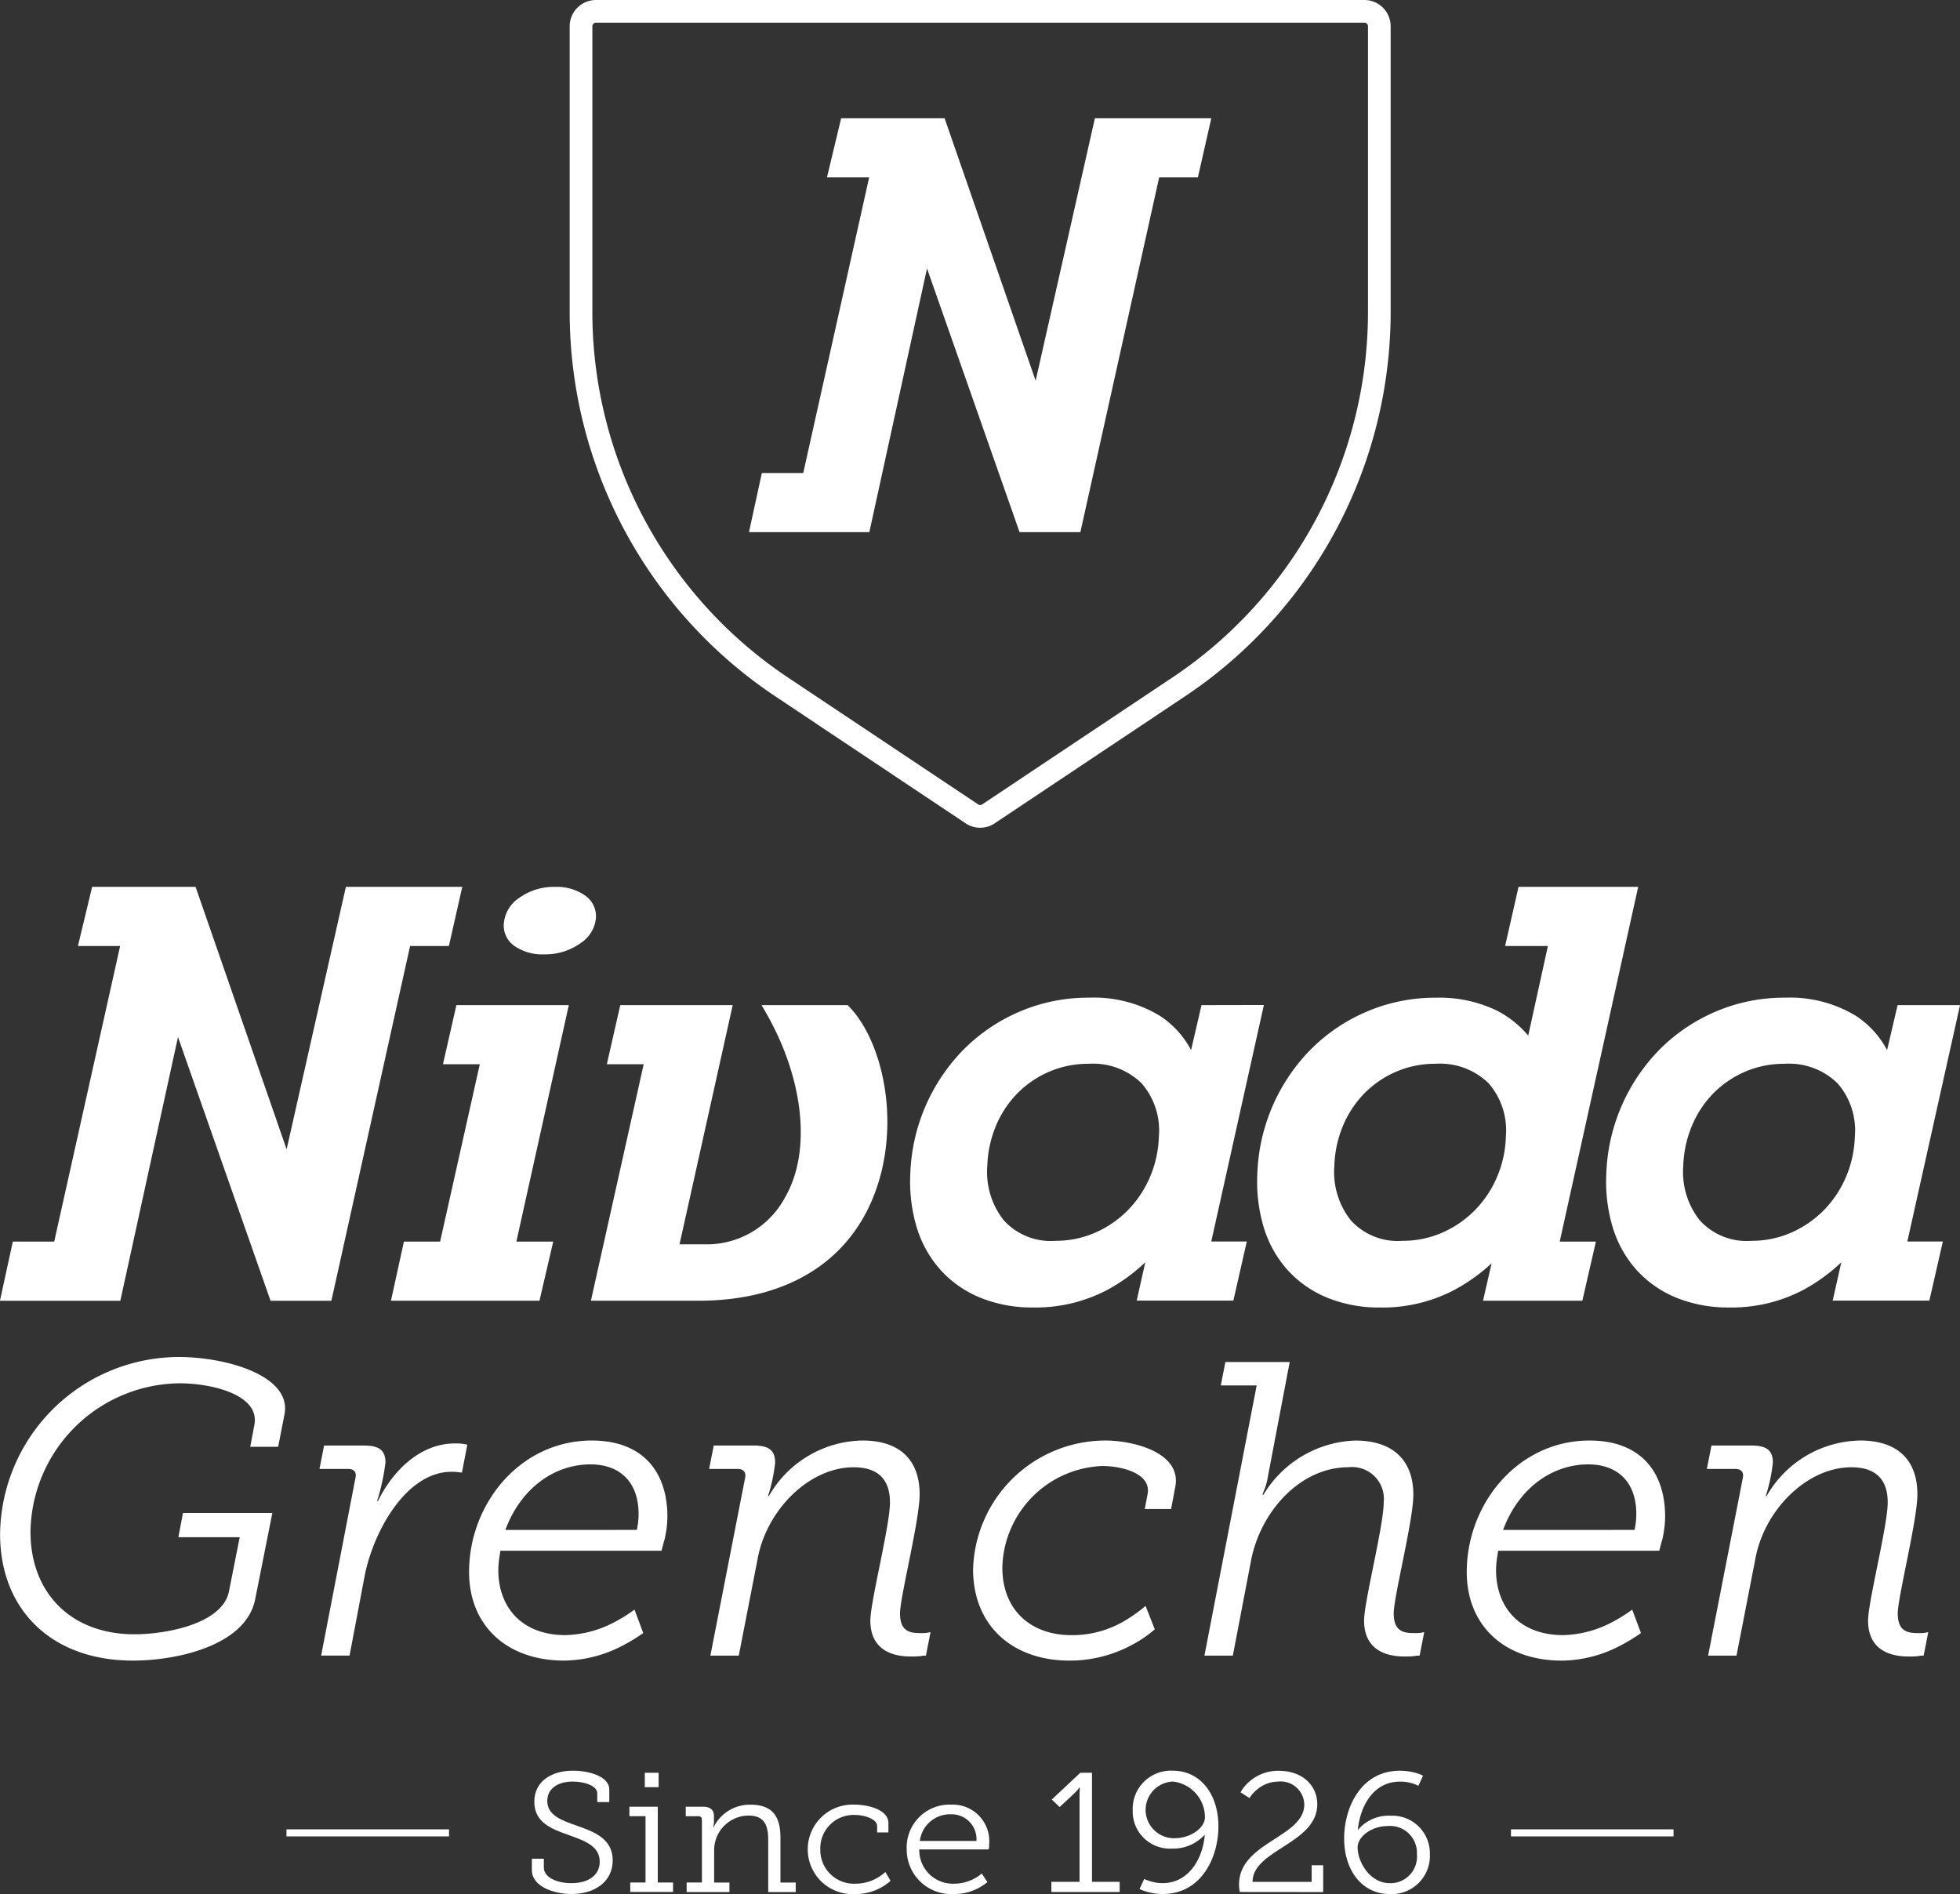
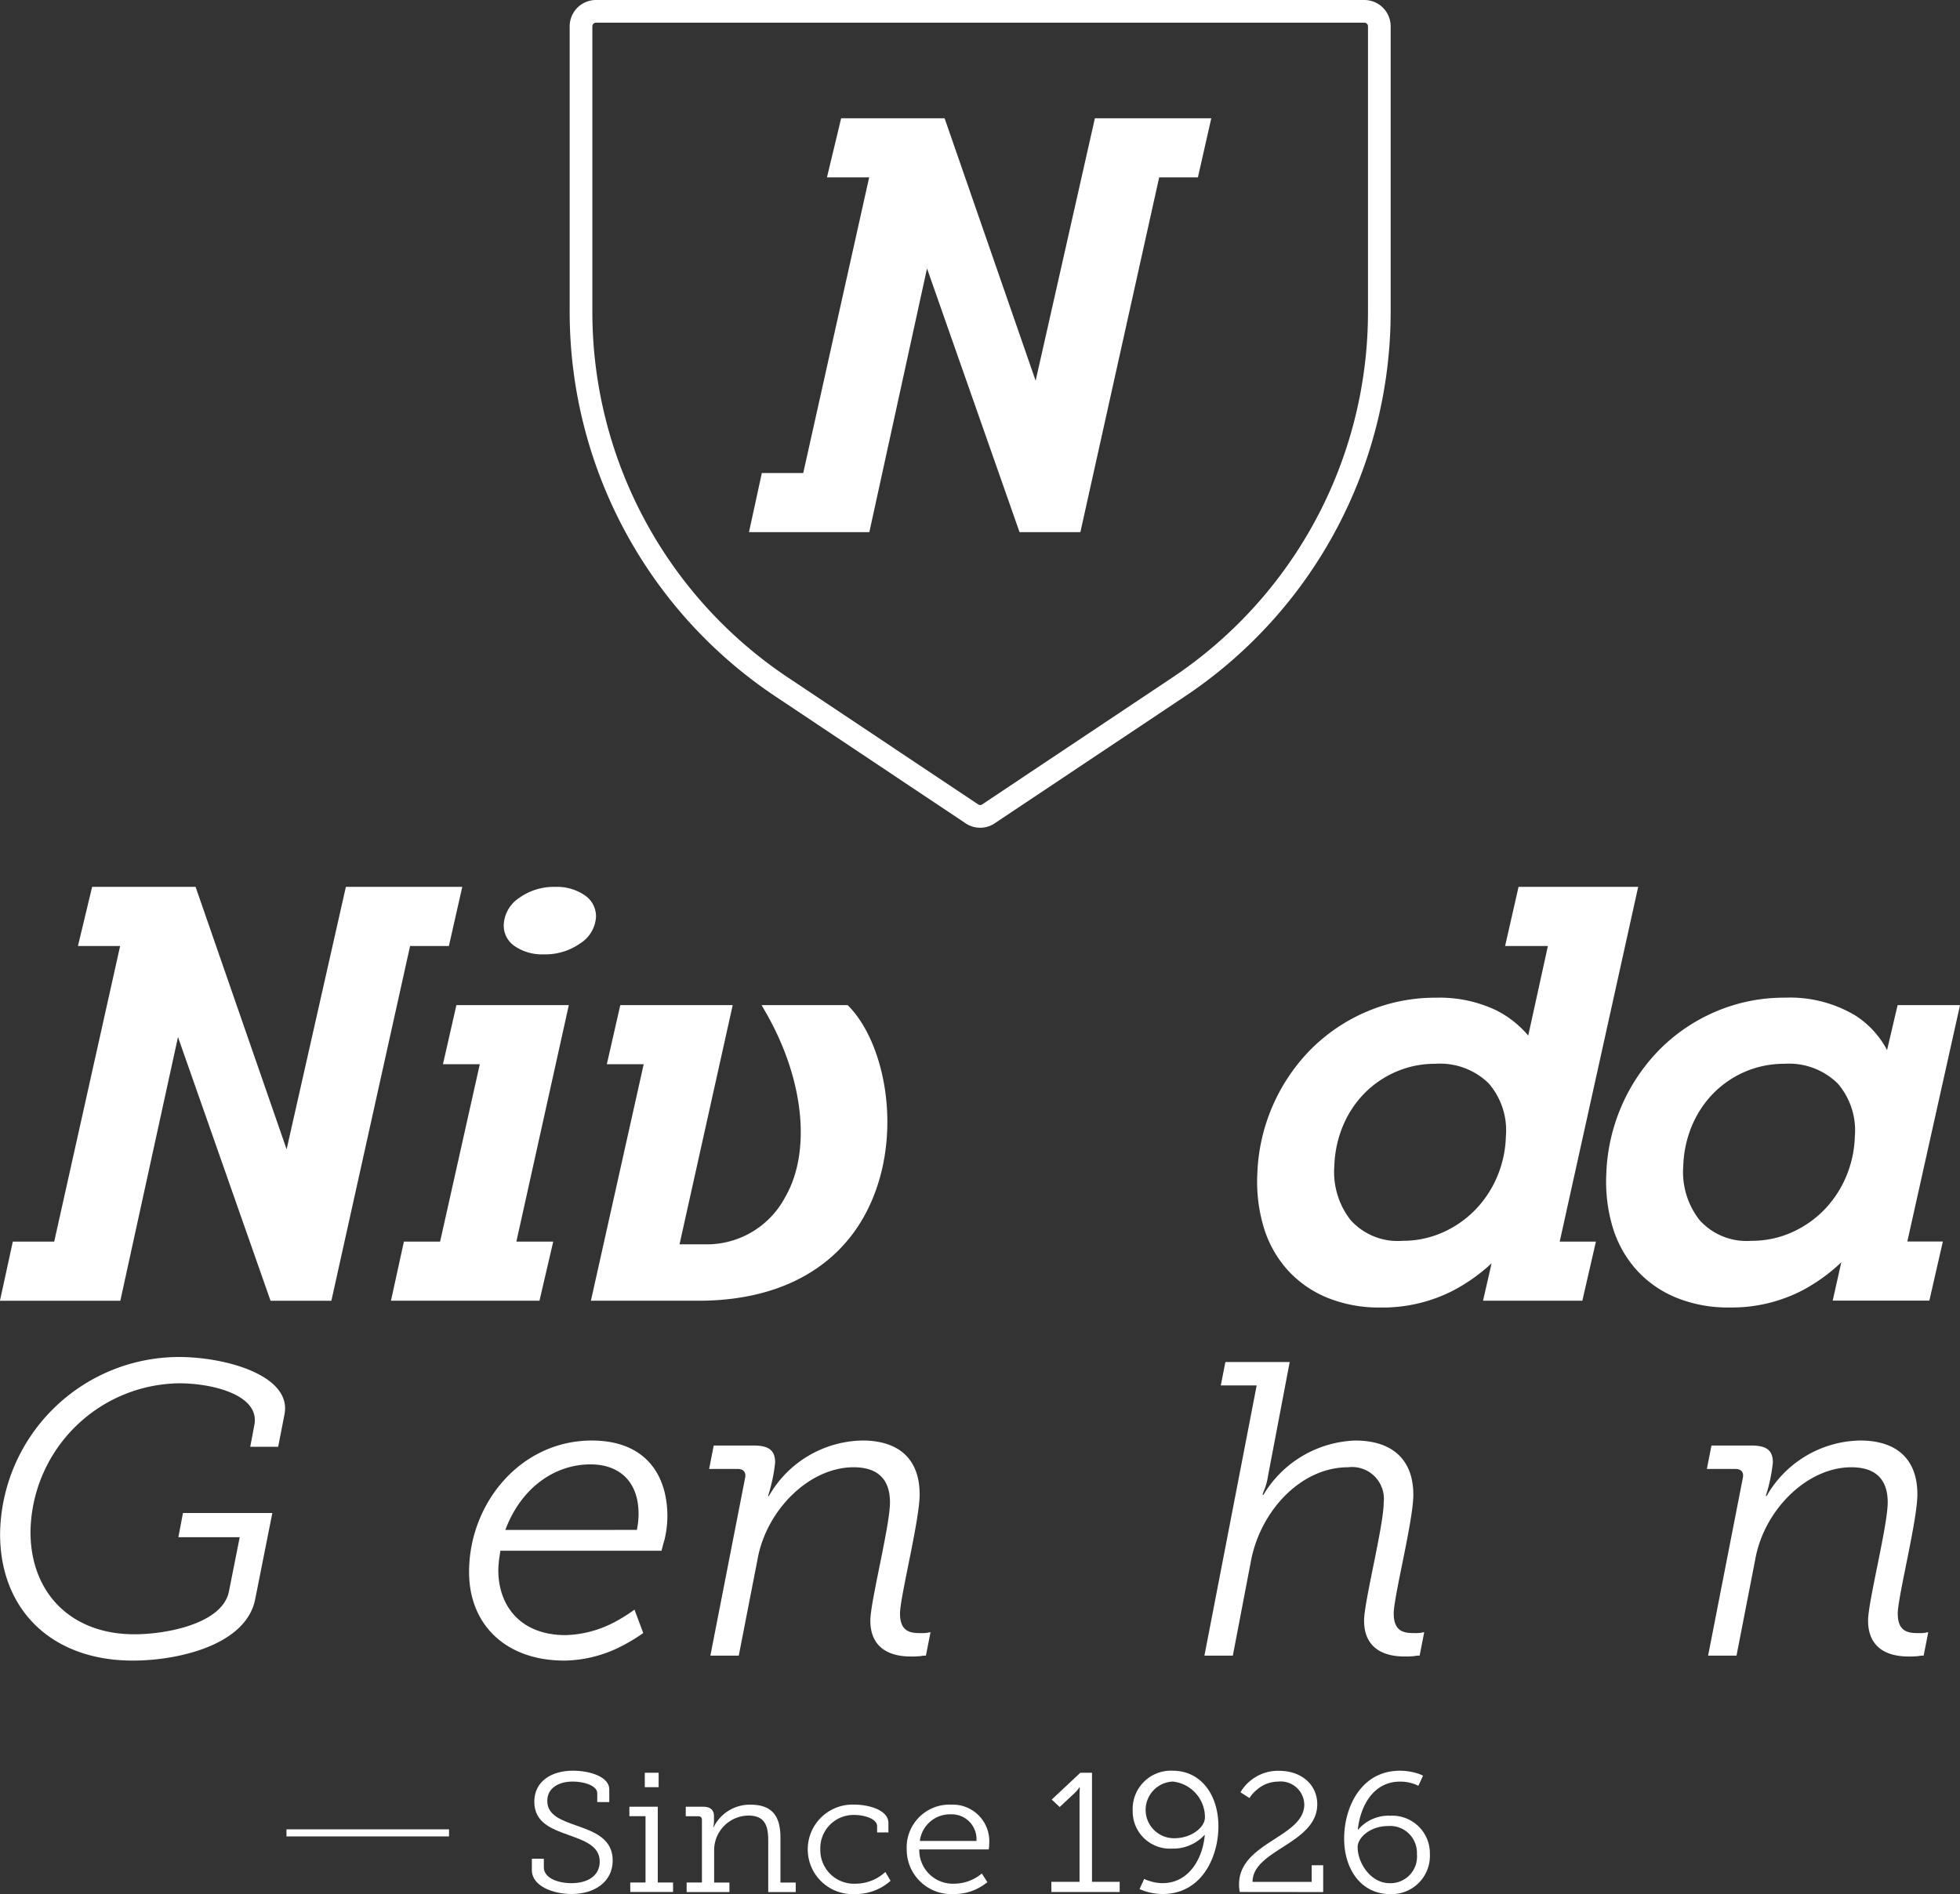
<svg xmlns="http://www.w3.org/2000/svg" viewBox="0 0 162.948 157.475" height="157.475" width="162.948">
  <rect x="0" y="0" width="162.948" height="157.475" fill="#333333" stroke="none" />
  <g transform="translate(0 73.737)">
    <g transform="translate(0 0)">
      <path fill="#fff" transform="translate(-527.396 -306.449)" d="M564.715,311.365l1.113-4.916h-9.677l-4.926,21.821-7.569-21.821h-8.6l-1.18,4.916h3.508l-5.481,24.579h-3.441l-1.07,4.916H537.4l4.794-21.924,7.694,21.924h5.058l6.544-29.495Z" />
    </g>
    <g transform="translate(41.877)">
      <path fill="#fff" transform="translate(-580.862 -306.449)" d="M584.2,312.059a5.023,5.023,0,0,0,3.014-.906,2.8,2.8,0,0,0,1.317-2.145,2.089,2.089,0,0,0-.93-1.857,4.064,4.064,0,0,0-2.448-.7,4.923,4.923,0,0,0-2.994.909,2.833,2.833,0,0,0-1.291,2.177,2.056,2.056,0,0,0,.908,1.84A4.029,4.029,0,0,0,584.2,312.059Z" />
    </g>
    <g transform="translate(32.499 9.832)">
      <path fill="#fff" transform="translate(-568.889 -319.002)" d="M574.334,319l-1.118,4.916h3.063l-3.3,14.747h-3.009l-1.077,4.916h12.347l1.144-4.916h-3.064L583.68,319Z" />
    </g>
    <g transform="translate(75.672 9.216)">
-       <path fill="#fff" transform="translate(-624.009 -318.215)" d="M648.227,318.831l-.868,3.737a7.682,7.682,0,0,0-2.609-2.857,10.578,10.578,0,0,0-5.87-1.5,14.466,14.466,0,0,0-5.806,1.174,14.685,14.685,0,0,0-4.659,3.171,15.5,15.5,0,0,0-4.4,10.349,13.207,13.207,0,0,0,.555,4.468,9.4,9.4,0,0,0,1.981,3.5,9.127,9.127,0,0,0,3.293,2.286,11.386,11.386,0,0,0,4.393.811,12.778,12.778,0,0,0,6.038-1.4,14.719,14.719,0,0,0,3.277-2.356l-.714,3.185h8.035l1.12-4.916h-2.955l4.374-19.663Zm-3.548,10.954a9.223,9.223,0,0,1-.74,3.344,8.979,8.979,0,0,1-1.833,2.751,8.694,8.694,0,0,1-2.707,1.863,8.1,8.1,0,0,1-3.3.683,5.258,5.258,0,0,1-4.32-1.715,6.467,6.467,0,0,1-1.36-4.512,9.371,9.371,0,0,1,.714-3.322,8.565,8.565,0,0,1,1.776-2.7,8.3,8.3,0,0,1,2.648-1.809,8.178,8.178,0,0,1,3.276-.659,5.77,5.77,0,0,1,4.422,1.632A5.968,5.968,0,0,1,644.679,329.786Z" />
-     </g>
+       </g>
    <g transform="translate(104.521)">
      <path fill="#fff" transform="translate(-660.842 -306.449)" d="M692.514,306.449h-9.946l-1.117,4.916h3.557l-1.635,7.449a8.41,8.41,0,0,0-2.639-2.092,10.947,10.947,0,0,0-5.021-1.058,14.472,14.472,0,0,0-5.806,1.174,14.691,14.691,0,0,0-4.658,3.171,15.5,15.5,0,0,0-4.4,10.349,13.188,13.188,0,0,0,.555,4.468,9.4,9.4,0,0,0,1.981,3.5,9.129,9.129,0,0,0,3.293,2.286,11.388,11.388,0,0,0,4.394.811,12.842,12.842,0,0,0,5.979-1.369,14.815,14.815,0,0,0,3.276-2.307l-.711,3.109h8.255L689,335.944h-3.01Zm-11,20.786a9.218,9.218,0,0,1-.739,3.344,8.995,8.995,0,0,1-1.834,2.751,8.706,8.706,0,0,1-2.708,1.863,8.1,8.1,0,0,1-3.3.683,5.259,5.259,0,0,1-4.32-1.715,6.471,6.471,0,0,1-1.359-4.512,9.374,9.374,0,0,1,.713-3.323,8.582,8.582,0,0,1,1.776-2.7,8.3,8.3,0,0,1,2.647-1.809,8.175,8.175,0,0,1,3.276-.659,5.772,5.772,0,0,1,4.423,1.632A5.967,5.967,0,0,1,681.511,327.235Z" />
    </g>
    <g transform="translate(133.533 9.216)">
      <path fill="#fff" transform="translate(-697.883 -318.215)" d="M727.3,318.831h-5.189l-.876,3.737a7.684,7.684,0,0,0-2.609-2.857,10.581,10.581,0,0,0-5.871-1.5,14.47,14.47,0,0,0-5.806,1.174,14.693,14.693,0,0,0-4.658,3.171,15.5,15.5,0,0,0-4.4,10.349,13.184,13.184,0,0,0,.555,4.468,9.4,9.4,0,0,0,1.981,3.5,9.126,9.126,0,0,0,3.294,2.286,11.383,11.383,0,0,0,4.393.811,12.778,12.778,0,0,0,6.038-1.4,14.738,14.738,0,0,0,3.277-2.356l-.714,3.185h8.035l1.123-4.916H722.92Zm-8.746,10.954a9.233,9.233,0,0,1-.74,3.344,8.979,8.979,0,0,1-1.834,2.751,8.707,8.707,0,0,1-2.708,1.863,8.093,8.093,0,0,1-3.3.683,5.259,5.259,0,0,1-4.32-1.715,6.468,6.468,0,0,1-1.36-4.512,9.372,9.372,0,0,1,.713-3.322,8.6,8.6,0,0,1,1.776-2.7,8.293,8.293,0,0,1,2.647-1.809,8.179,8.179,0,0,1,3.276-.659,5.77,5.77,0,0,1,4.422,1.632A5.967,5.967,0,0,1,718.553,329.786Z" />
    </g>
    <g transform="translate(49.126 9.832)">
      <path fill="#fff" transform="translate(-590.117 -319.002)" d="M611.5,319.042l-.04-.04h-7.153l.356.62c3.172,5.527,3.8,11.554,1.6,15.354a7.376,7.376,0,0,1-6.318,3.914h-2.461L601.906,319H592.56l-1.119,4.916h3.064l-4.388,19.663h8.962c7.058,0,12.193-3.015,14.461-8.49C615.995,329.165,614.467,322.008,611.5,319.042Z" />
    </g>
  </g>
  <g transform="translate(47.361)">
    <path fill="#fff" transform="translate(-587.864 -212.306)" d="M621.991,281.127a2.172,2.172,0,0,1-1.212-.369L605,270.228A38.423,38.423,0,0,1,587.864,238.2V214.491a2.188,2.188,0,0,1,2.185-2.185h63.884a2.188,2.188,0,0,1,2.185,2.185V238.2a38.425,38.425,0,0,1-17.131,32.024L623.2,280.759h0A2.173,2.173,0,0,1,621.991,281.127Zm-31.941-66.935a.3.3,0,0,0-.3.3V238.2a36.54,36.54,0,0,0,16.292,30.456l15.783,10.531a.3.3,0,0,0,.333,0h0l15.784-10.531A36.543,36.543,0,0,0,654.233,238.2V214.491a.3.3,0,0,0-.3-.3Z" />
  </g>
  <g transform="translate(62.272 9.832)">
    <path fill="#fff" transform="translate(-606.902 -224.859)" d="M644.22,229.775l1.113-4.916h-9.677l-4.926,21.821-7.569-21.821h-8.6l-1.18,4.916h3.509l-5.481,24.579h-3.441l-1.07,4.916h10.007l4.794-21.924,7.693,21.924h5.058L641,229.775Z" />
  </g>
  <g transform="translate(0 112.825)">
    <path fill="#fff" transform="translate(-527.396 -356.354)" d="M542.258,356.354c3.959,0,9.445,1.563,8.785,4.792l-.521,2.674H548.2l.347-1.841c.452-2.465-3.472-3.438-6.25-3.438A12.524,12.524,0,0,0,529.931,370.9c0,5,3.3,8.508,8.646,8.508,2.639,0,7.292-.868,7.848-3.542l.9-4.529h-5.1l.382-2.014h7.431l-1.419,7.133c-.729,3.855-6.424,5.14-10.174,5.14-6.806,0-11.042-4.271-11.042-10.521A14.9,14.9,0,0,1,542.258,356.354Z" />
-     <path fill="#fff" transform="translate(-534.747 -358.343)" d="M564.295,368.413c.1-.417-.035-.764-.625-.764h-2.362l.382-1.945h3.333c1.354,0,1.771.486,1.771,1.424a18.577,18.577,0,0,1-.695,3.195h.07c1.216-2.5,3.507-4.793,6.389-4.793a4.363,4.363,0,0,1,1.042.1l-.451,2.327a5.4,5.4,0,0,0-.868-.07c-3.75,0-6.494,4.931-7.223,8.681l-1.25,6.6h-2.362Z" />
    <path fill="#fff" transform="translate(-538.187 -358.276)" d="M587.387,365.221c4.305,0,6.285,2.674,6.285,6.32a8.486,8.486,0,0,1-.244,1.945c-.1.313-.174.625-.243.9h-13.4l-.07.486a8.115,8.115,0,0,0-.1,1.111c0,3.055,1.91,5.417,5.591,5.417a9.191,9.191,0,0,0,4.063-1.077,13.394,13.394,0,0,0,1.667-1.042l.729,1.945a14.523,14.523,0,0,1-1.91,1.146,10.67,10.67,0,0,1-4.653,1.146c-4.826,0-7.917-2.951-7.917-7.362C577.178,370.464,581.449,365.221,587.387,365.221Zm3.75,7.431.07-.416a6.044,6.044,0,0,0,.069-.9c0-2.778-1.667-4.132-3.993-4.132-2.951,0-5.764,1.91-7.084,5.451Z" />
-     <path fill="#fff" transform="translate(-543.711 -358.276)" d="M605.653,368.346c.1-.417-.07-.764-.625-.764h-2.362l.382-1.945h3.334c1.354,0,1.771.486,1.771,1.424a13.818,13.818,0,0,1-.591,2.777h.07a9.126,9.126,0,0,1,7.778-4.618c3.055,0,4.757,1.563,4.757,4.479,0,2.153-1.632,8.542-1.632,9.9,0,1.494.833,1.632,1.667,1.632a3.414,3.414,0,0,0,.659-.034.618.618,0,0,1,.209-.034l-.382,1.944a1.7,1.7,0,0,0-.417.034,6.605,6.605,0,0,1-.869.035c-1.25,0-3.333-.382-3.333-2.987,0-1.563,1.632-7.883,1.632-9.827,0-1.98-1.076-2.918-3.021-2.918-3.716,0-7.258,3.577-7.987,7.64l-1.563,8.021h-2.361Z" />
-     <path fill="#fff" transform="translate(-549.784 -358.276)" d="M641.692,365.221c2.326,0,6.354,1.007,5.8,3.854l-.347,1.841h-2.188l.243-1.285c.278-1.667-2.118-2.292-3.785-2.292a8.655,8.655,0,0,0-8.3,8.439c0,3.507,2.326,5.625,5.764,5.625a8.538,8.538,0,0,0,4.445-1.216,12.5,12.5,0,0,0,1.7-1.216l.764,1.945a9.844,9.844,0,0,1-1.875,1.284,10.877,10.877,0,0,1-5.209,1.32c-4.723,0-8.021-2.882-8.021-7.6A11.017,11.017,0,0,1,641.692,365.221Z" />
+     <path fill="#fff" transform="translate(-543.711 -358.276)" d="M605.653,368.346c.1-.417-.07-.764-.625-.764h-2.362l.382-1.945h3.334c1.354,0,1.771.486,1.771,1.424a13.818,13.818,0,0,1-.591,2.777h.07a9.126,9.126,0,0,1,7.778-4.618c3.055,0,4.757,1.563,4.757,4.479,0,2.153-1.632,8.542-1.632,9.9,0,1.494.833,1.632,1.667,1.632a3.414,3.414,0,0,0,.659-.034.618.618,0,0,1,.209-.034l-.382,1.944a1.7,1.7,0,0,0-.417.034,6.605,6.605,0,0,1-.869.035c-1.25,0-3.333-.382-3.333-2.987,0-1.563,1.632-7.883,1.632-9.827,0-1.98-1.076-2.918-3.021-2.918-3.716,0-7.258,3.577-7.987,7.64l-1.563,8.021h-2.361" />
    <path fill="#fff" transform="translate(-555.107 -356.469)" d="M659.583,358.831H656.6l.382-1.945h5.347l-1.805,9.48a5.334,5.334,0,0,1-.278,1.077,2.742,2.742,0,0,0-.174.486h.07a9.271,9.271,0,0,1,7.639-4.514c3.091,0,4.827,1.6,4.827,4.514,0,2.119-1.632,8.473-1.632,9.862,0,1.494.833,1.632,1.667,1.632a3.416,3.416,0,0,0,.66-.034.62.62,0,0,1,.208-.034l-.381,1.944a1.7,1.7,0,0,0-.417.034,6.59,6.59,0,0,1-.868.035c-1.251,0-3.333-.382-3.333-2.987,0-1.563,1.632-7.883,1.632-9.827a2.646,2.646,0,0,0-2.951-2.918c-3.924,0-7.223,3.577-8.056,7.64L657.6,381.3h-2.362Z" />
-     <path fill="#fff" transform="translate(-561.142 -358.276)" d="M693.29,365.221c4.305,0,6.285,2.674,6.285,6.32a8.528,8.528,0,0,1-.243,1.945c-.1.313-.174.625-.244.9h-13.4l-.07.486a7.993,7.993,0,0,0-.1,1.111c0,3.055,1.91,5.417,5.59,5.417a9.2,9.2,0,0,0,4.063-1.077,13.418,13.418,0,0,0,1.667-1.042l.729,1.945a14.605,14.605,0,0,1-1.91,1.146A10.668,10.668,0,0,1,691,383.521c-4.827,0-7.917-2.951-7.917-7.362C683.081,370.464,687.351,365.221,693.29,365.221Zm3.75,7.431.069-.416a5.927,5.927,0,0,0,.07-.9c0-2.778-1.667-4.132-3.993-4.132-2.952,0-5.765,1.91-7.084,5.451Z" />
    <path fill="#fff" transform="translate(-566.667 -358.276)" d="M711.557,368.346c.1-.417-.07-.764-.625-.764H708.57l.382-1.945h3.334c1.354,0,1.771.486,1.771,1.424a13.821,13.821,0,0,1-.591,2.777h.07a9.125,9.125,0,0,1,7.779-4.618c3.055,0,4.757,1.563,4.757,4.479,0,2.153-1.632,8.542-1.632,9.9,0,1.494.833,1.632,1.667,1.632a3.413,3.413,0,0,0,.659-.034.617.617,0,0,1,.208-.034l-.381,1.944a1.705,1.705,0,0,0-.417.034,6.6,6.6,0,0,1-.869.035c-1.25,0-3.334-.382-3.334-2.987,0-1.563,1.632-7.883,1.632-9.827,0-1.98-1.077-2.918-3.021-2.918-3.716,0-7.258,3.577-7.987,7.64l-1.563,8.021h-2.361Z" />
  </g>
  <g transform="translate(23.817 147.222)">
    <g transform="translate(20.395)">
      <path fill="#fff" transform="translate(-583.843 -400.27)" d="M584.844,407.589v.72c0,.846,1.091,1.311,2.3,1.311,1.375,0,2.346-.634,2.346-1.791,0-1.312-1.27-1.735-2.629-2.228-1.374-.494-2.809-1.016-2.809-2.751s1.479-2.581,3.2-2.581c1.494,0,3.033.536,3.033,1.552v1.057h-1v-.733c0-.634-1.091-.973-2.033-.973-1.194,0-2.121.55-2.121,1.608,0,1.184,1.135,1.594,2.406,2.045,1.508.522,3.032,1.1,3.032,2.905,0,1.748-1.465,2.791-3.421,2.791-1.494,0-3.3-.634-3.3-1.988v-.945Z" />
      <path fill="#fff" transform="translate(-586.087 -400.317)" d="M594.271,409.611h1.271V404.1H594.2v-.79h2.361v6.3h1.27v.79h-3.556Zm1.21-9.125h1.151v1.2h-1.151Z" />
      <path fill="#fff" transform="translate(-587.385 -401.051)" d="M600.258,410.345h1.271v-5.2c0-.211-.1-.31-.329-.31h-1.016v-.789h1.434c.613,0,.912.268.912.789v.409a2,2,0,0,1-.031.352l-.03.156h.03a3.349,3.349,0,0,1,3.063-1.876c1.852,0,2.495,1,2.495,2.75v3.723h1.27v.79h-2.286v-4.258c0-1.128-.194-2.1-1.643-2.1a2.878,2.878,0,0,0-2.853,2.947v2.623h1.27v.79h-3.556Z" />
      <path fill="#fff" transform="translate(-590.192 -401.051)" d="M617.061,403.872c.956,0,2.779.367,2.779,1.537v.775H618.9v-.522c0-.634-1.135-.93-1.822-.93a2.768,2.768,0,0,0-2.9,2.849,2.8,2.8,0,0,0,2.942,2.864,3.665,3.665,0,0,0,2.466-.974l.433.734a4.34,4.34,0,0,1-2.929,1.1,3.722,3.722,0,1,1-.03-7.431Z" />
      <path fill="#fff" transform="translate(-592.469 -401.051)" d="M627.344,403.872a3.039,3.039,0,0,1,3.151,3.272,1.82,1.82,0,0,1-.015.282l-.03.169h-5.767a2.79,2.79,0,0,0,2.914,2.849,3.516,3.516,0,0,0,1.658-.424,3.345,3.345,0,0,0,.627-.423l.464.72a4.8,4.8,0,0,1-.747.493,4.2,4.2,0,0,1-2.032.493,3.7,3.7,0,0,1-3.929-3.709A3.559,3.559,0,0,1,627.344,403.872Zm2.091,3.018a2.062,2.062,0,0,0-2.121-2.214,2.529,2.529,0,0,0-2.585,2.214Z" />
      <path fill="#fff" transform="translate(-595.796 -400.317)" d="M638.989,409.554h2.345v-7.305c0-.155.015-.282.015-.381V401.7h-.031l-.1.155a3.974,3.974,0,0,1-.419.437l-1.119,1.044-.658-.62,2.376-2.229h.971v9.068h2.3v.846h-5.675Z" />
      <path fill="#fff" transform="translate(-597.668 -400.27)" d="M650.957,400.27c2.315,0,3.794,1.974,3.794,4.627,0,2.51-1.358,5.626-4.646,5.626a4.769,4.769,0,0,1-1.374-.211,4.881,4.881,0,0,1-.538-.2l.389-.847a1.97,1.97,0,0,0,.433.17,3.343,3.343,0,0,0,1.09.183c2.2,0,3.348-2.059,3.511-4h-.029a3.533,3.533,0,0,1-2.69,1.128,3.093,3.093,0,0,1-3.272-3.159A3.18,3.18,0,0,1,650.957,400.27Zm.149,5.613c1.375,0,2.525-.887,2.525-1.734a2.99,2.99,0,0,0-2.658-2.976,2.356,2.356,0,0,0,.133,4.71Z" />
      <path fill="#fff" transform="translate(-600.115 -400.27)" d="M658.974,410.353a3.14,3.14,0,0,1-.06-.634c0-3.5,5.423-3.906,5.423-6.643a1.962,1.962,0,0,0-2.181-1.9,2.7,2.7,0,0,0-1.762.677,2.767,2.767,0,0,0-.613.692l-.746-.479a3.344,3.344,0,0,1,.746-.9,3.605,3.605,0,0,1,2.435-.889c1.987,0,3.2,1.241,3.2,2.778,0,3.287-5.379,3.78-5.379,6.459h4.915v-1.382h.957v2.228Z" />
      <path fill="#fff" transform="translate(-602.533 -400.27)" d="M670.069,405.9c0-2.538,1.375-5.628,4.632-5.628a4.959,4.959,0,0,1,1.389.2,3.028,3.028,0,0,1,.537.212l-.388.846a1.916,1.916,0,0,0-.433-.183,3.323,3.323,0,0,0-1.1-.169c-2.228,0-3.3,2.059-3.5,3.991h.03a3.323,3.323,0,0,1,2.69-1.156,3.126,3.126,0,0,1,3.27,3.2,3.178,3.178,0,0,1-3.331,3.314C671.548,410.523,670.069,408.549,670.069,405.9Zm3.78,3.723a2.21,2.21,0,0,0,2.27-2.412,2.233,2.233,0,0,0-2.42-2.34c-1.4,0-2.509.916-2.509,1.763C671.19,407.885,672.235,409.62,673.849,409.62Z" />
    </g>
    <g transform="translate(0 4.875)">
      <rect fill="#fff" height="0.587" width="13.514" />
      <g transform="translate(101.801)">
-         <rect fill="#fff" height="0.587" width="13.514" />
-       </g>
+         </g>
    </g>
  </g>
</svg>